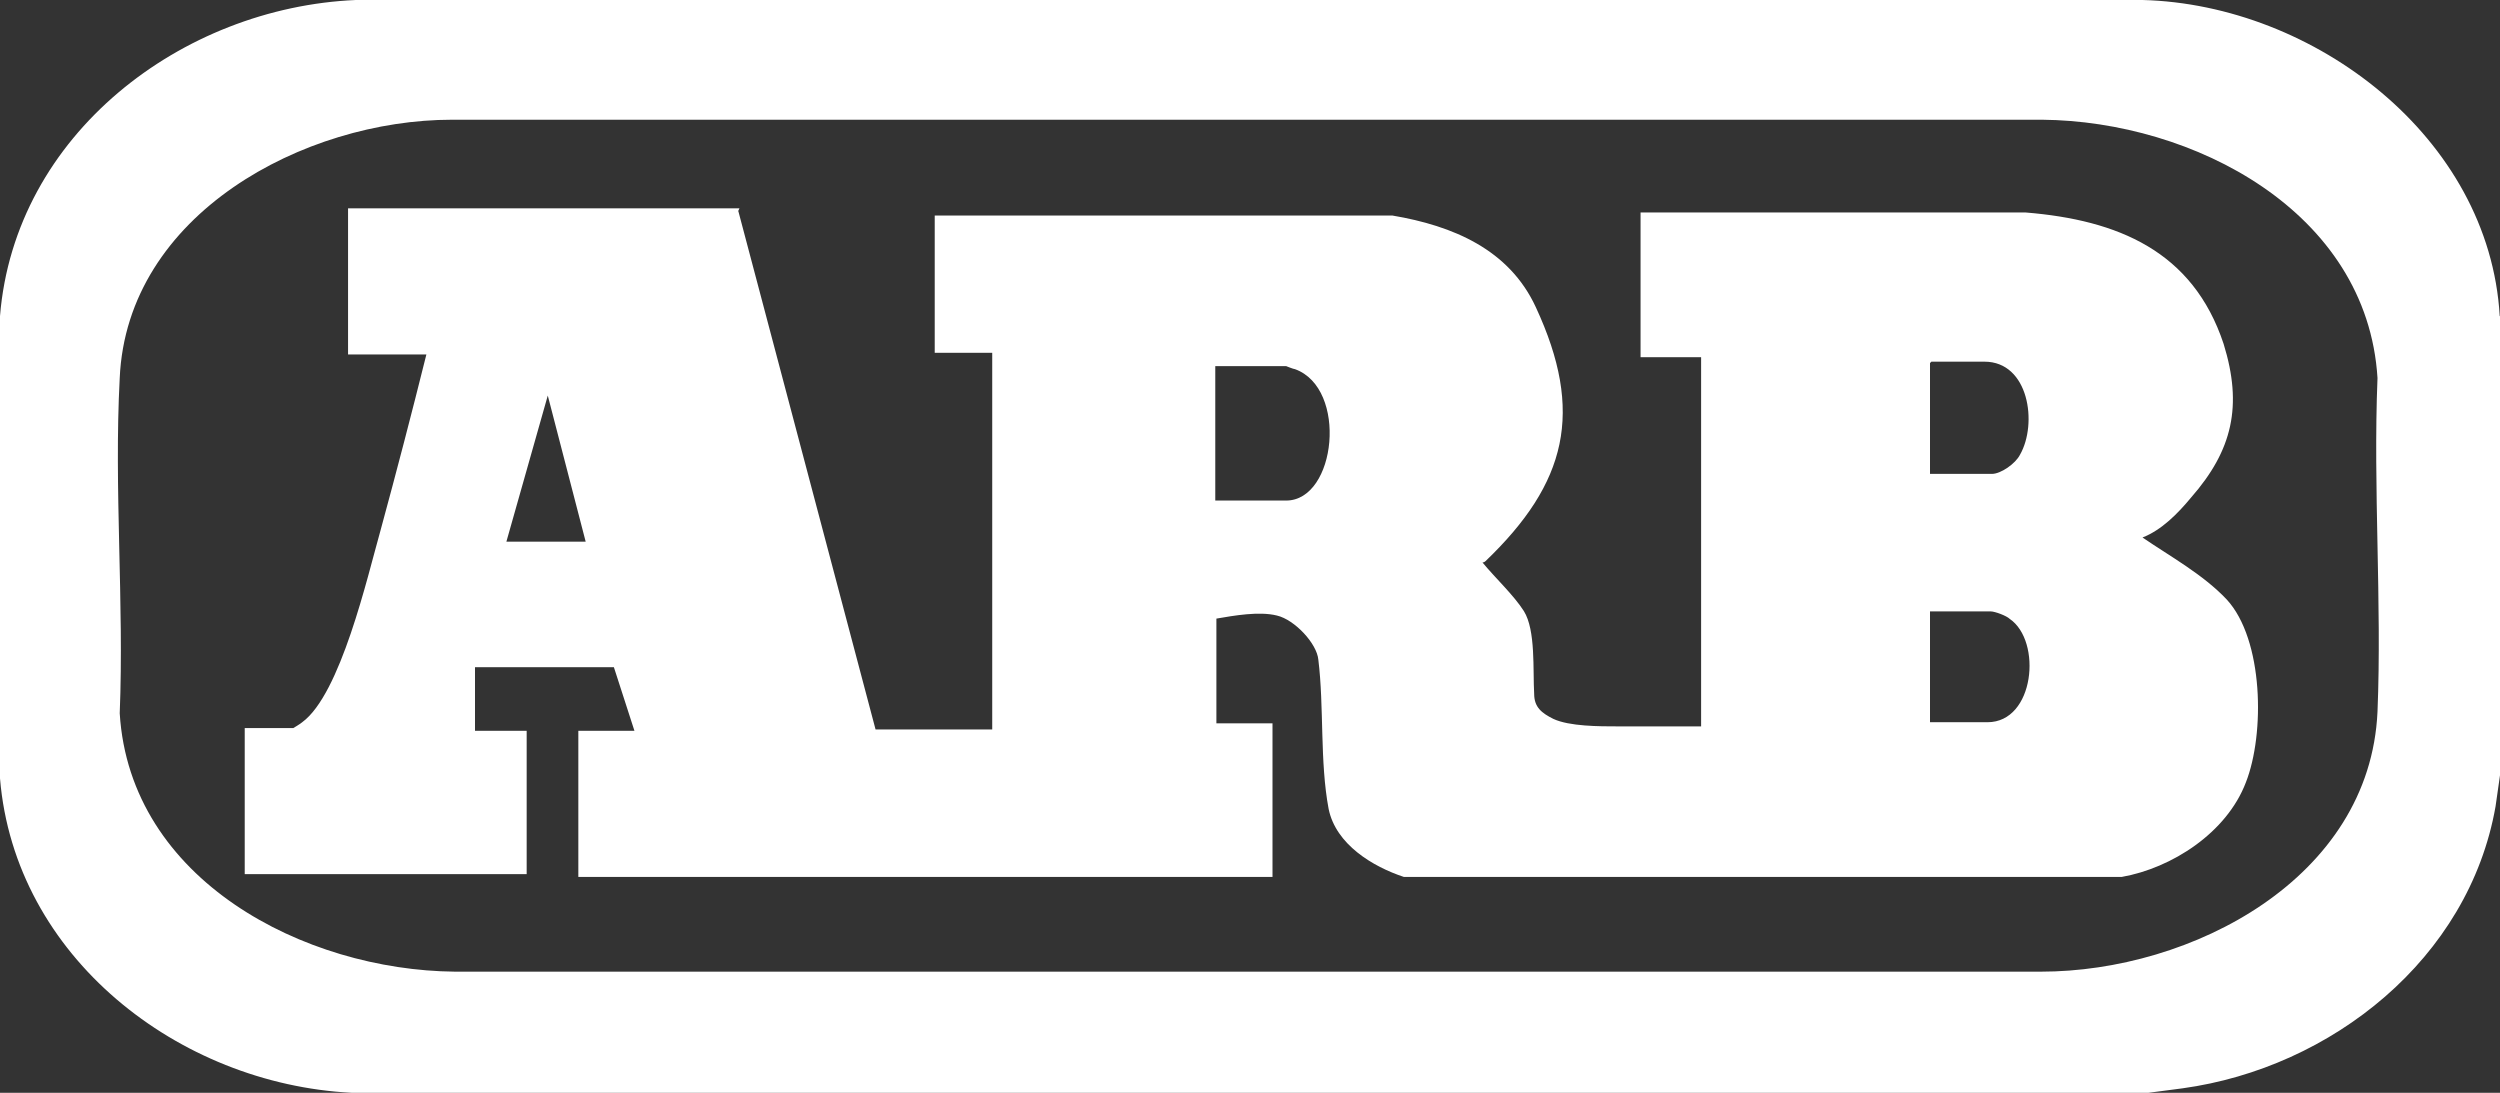
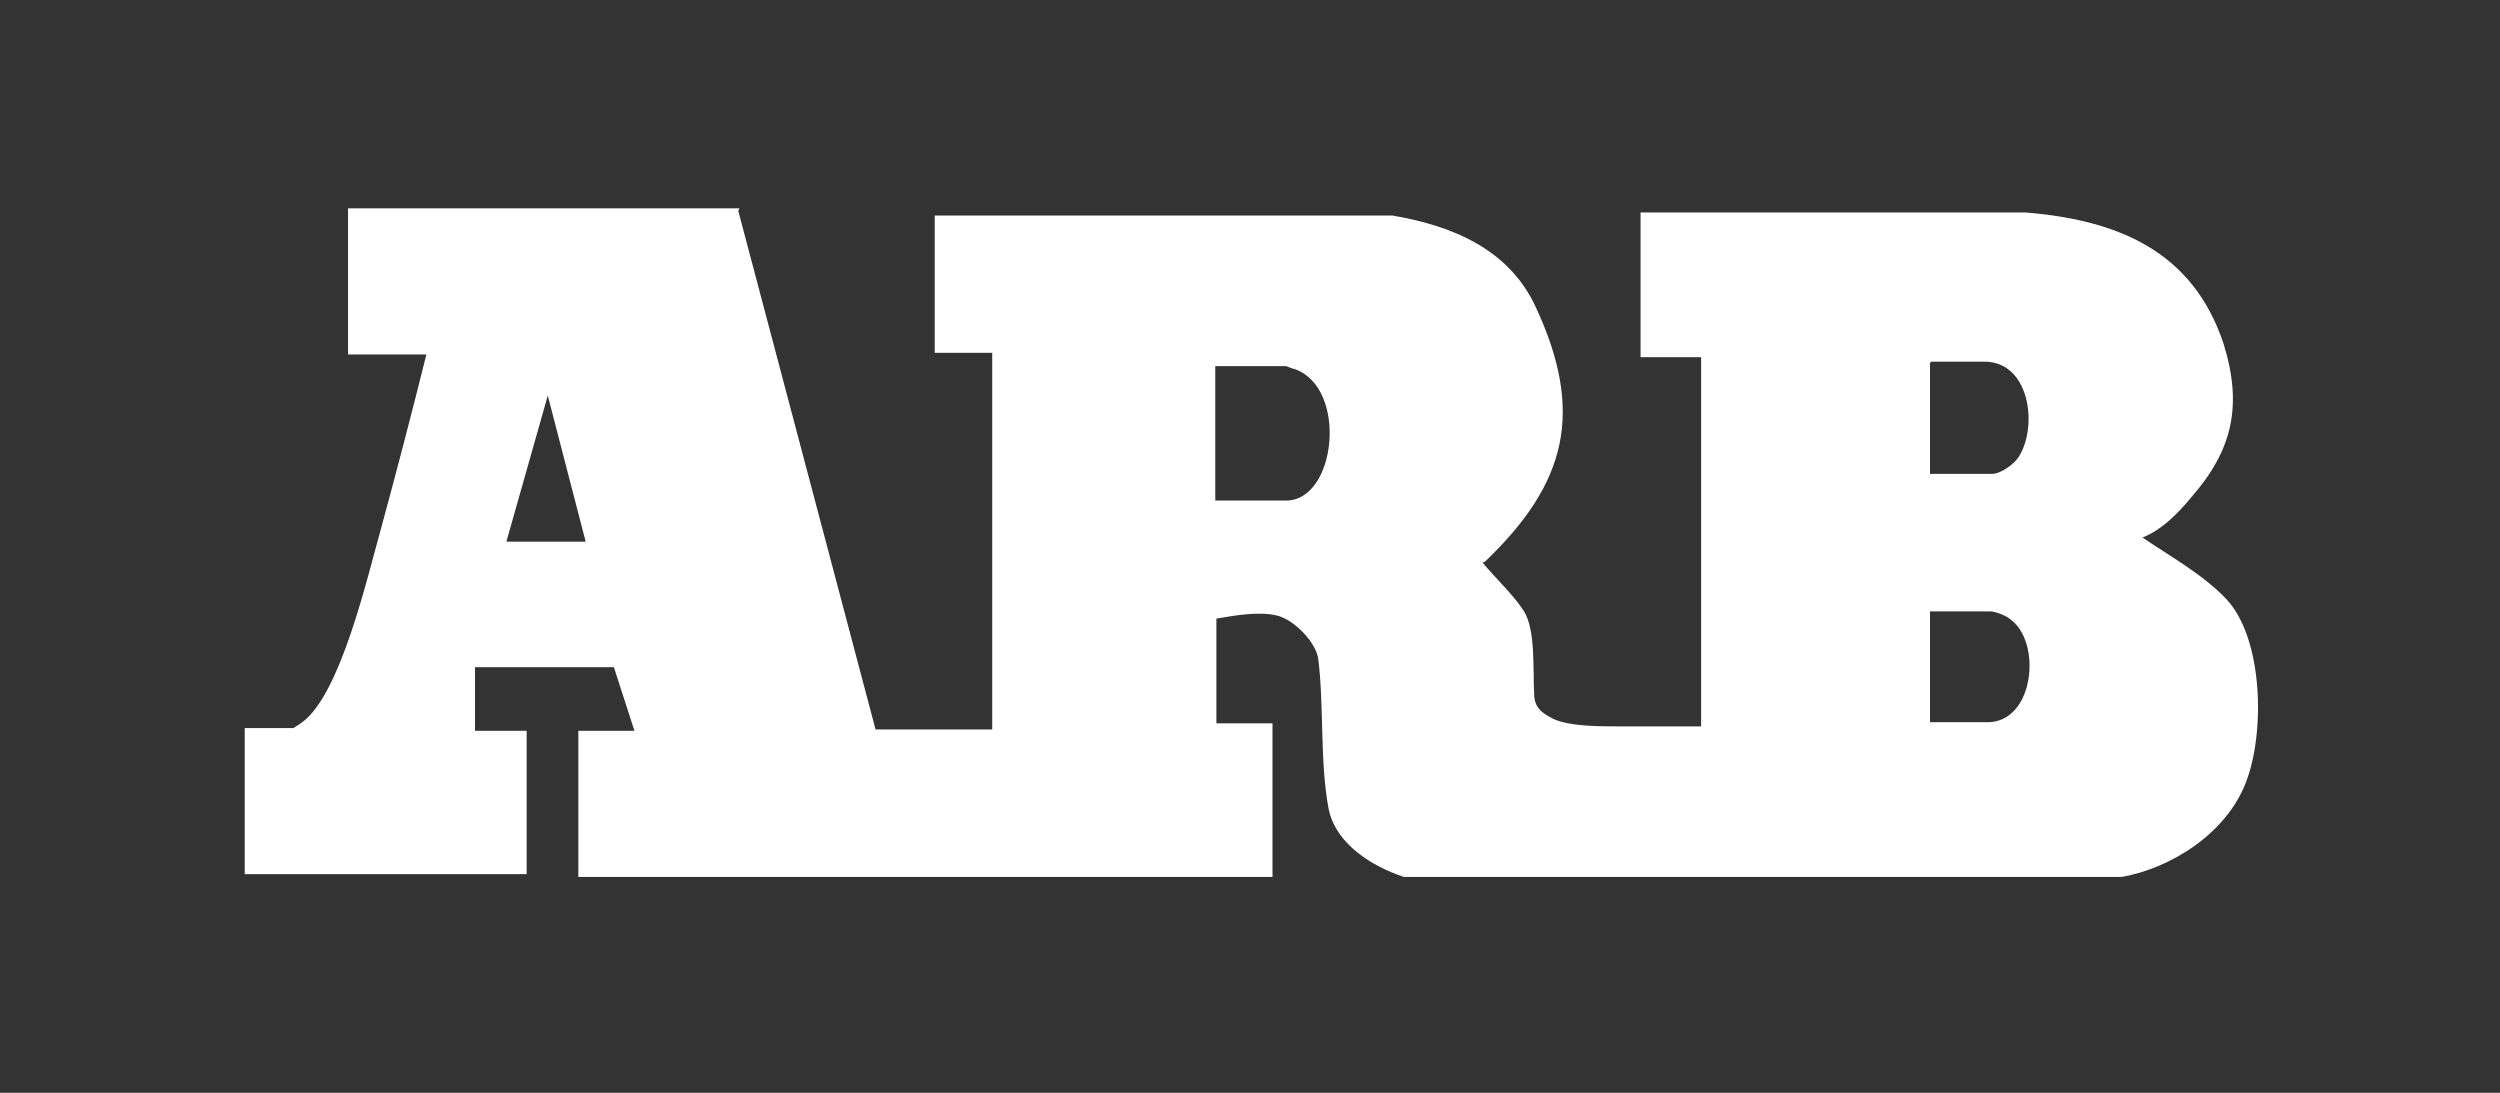
<svg xmlns="http://www.w3.org/2000/svg" viewBox="0 0 90 39.34" data-name="Layer 2" id="Layer_2">
  <rect x="0" y="0" width="90" height="39.34" fill="#333333" stroke="none" />
  <defs>
    <style>
      .cls-1 {
        fill: #fff;
      }
    </style>
  </defs>
  <g data-name="Layer 2" id="Layer_2-2">
    <g>
-       <path d="M90,11.38v16.53l-.16,1.12c-.96,5.48-5.9,9.41-11.27,10.15l-1.22.16H12.65c-6.22-.32-12.12-4.89-12.65-11.32V11.38C.53,4.84,6.54.27,12.81,0h64.32c6.17.16,12.49,4.94,12.86,11.38ZM16.27,4.31c-5.32,0-11.7,3.4-11.96,9.3-.21,3.99.16,8.08,0,12.07.37,6.01,6.65,9.25,12.07,9.3h57.09c5.42,0,11.85-3.35,12.12-9.36.16-3.93-.16-8.03,0-12.01-.37-6.01-6.65-9.25-12.07-9.3H16.27h0Z" class="cls-1" />
      <path d="M26.58,7.6l4.94,18.66h4.2v-13.56h-2.07v-4.94h16.48c2.18.37,4.2,1.22,5.16,3.3,1.75,3.77,1.12,6.33-1.81,9.14,0,0-.05.05-.11.05h0c.48.58,1.12,1.17,1.49,1.75.43.69.32,2.13.37,2.98,0,.48.27.69.69.9.58.27,1.65.27,2.34.27h2.98v-13.29h-2.18v-5.21h13.87c3.3.27,6.01,1.38,7.12,4.73.69,2.23.32,3.83-1.17,5.53-.48.58-1.06,1.17-1.75,1.44,1.01.69,2.18,1.33,3.03,2.23,1.33,1.44,1.38,4.84.69,6.59-.69,1.81-2.66,3.08-4.47,3.4h-25.84c-1.12-.37-2.45-1.17-2.71-2.45-.32-1.7-.16-3.67-.37-5.37-.05-.58-.85-1.44-1.49-1.59-.64-.16-1.54,0-2.18.11v3.77h2.02v5.53h-24.99v-5.26h2.02l-.74-2.29h-5v2.29h1.86v5.16h-10.15v-5.26h1.75s.27-.16.32-.21c1.38-1.01,2.34-5.21,2.82-6.91.58-2.13,1.12-4.2,1.65-6.33h-2.82v-5.26h14.09l-.05.11ZM69.48,17.06h2.23c.32,0,.85-.37,1.01-.69.64-1.12.32-3.35-1.28-3.35h-1.91l-.05.05v3.93h0v.05ZM43.75,18.02h2.55c1.81,0,2.23-4.04.32-4.73-.05,0-.32-.11-.32-.11h-2.55v4.78h0v.05ZM21.1,19.56l-1.38-5.32-1.49,5.26h2.87v.05ZM69.48,26h2.07c1.7,0,1.97-2.92.8-3.72-.11-.11-.53-.27-.69-.27h-2.18v4.04h0v-.05Z" class="cls-1" />
    </g>
  </g>
</svg>